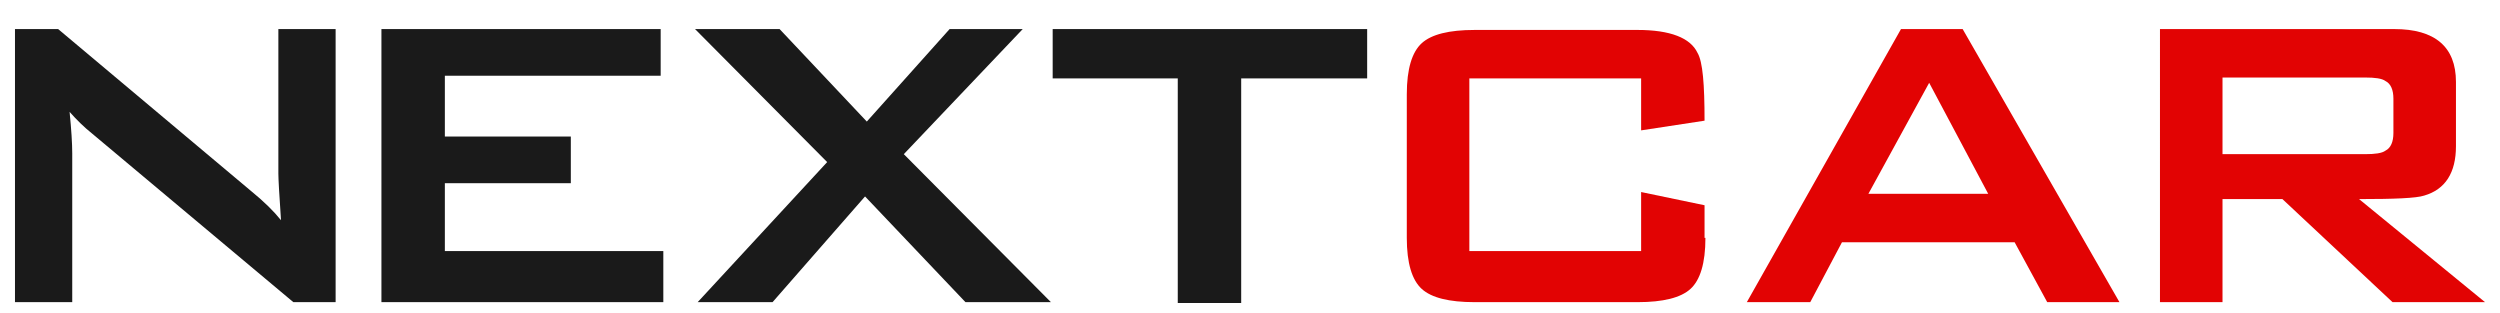
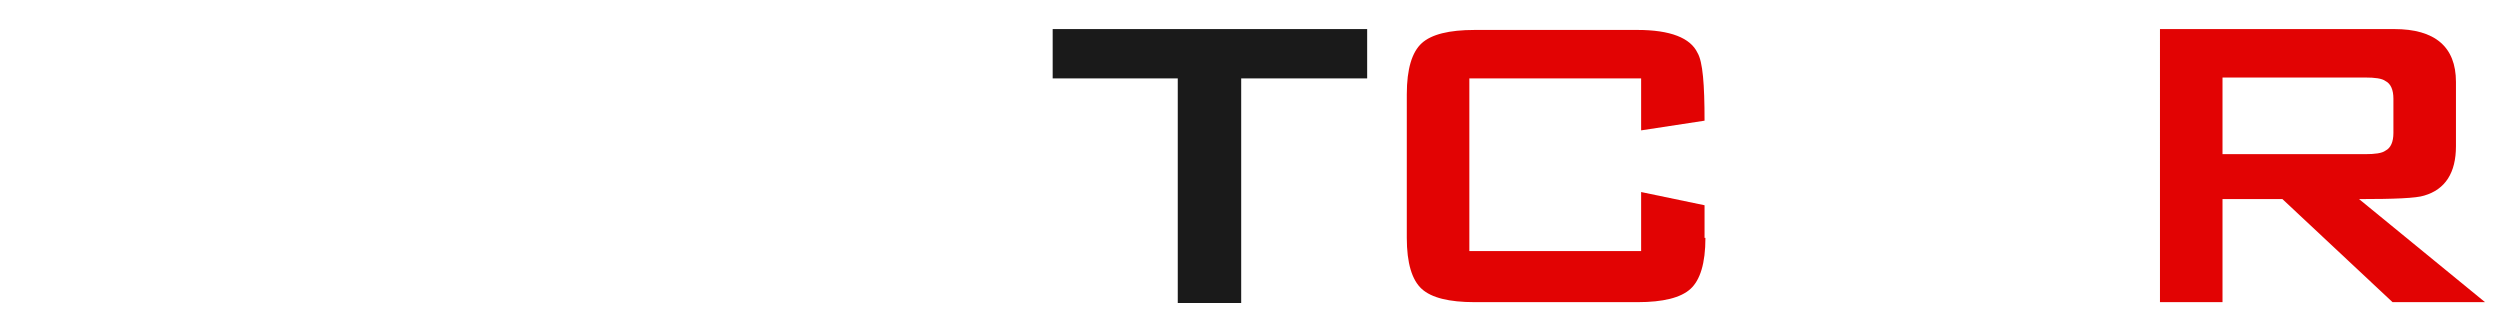
<svg xmlns="http://www.w3.org/2000/svg" id="Capa_1" data-name="Capa 1" version="1.1" viewBox="0 0 283.8 35.5">
  <defs>
    <style>
      .cls-1 {
        fill: #1a1a1a;
      }

      .cls-1, .cls-2 {
        stroke-width: 0px;
      }

      .cls-2 {
        fill: #e20303;
      }
    </style>
  </defs>
-   <path class="cls-1" d="M38.2,34.3h-4.9L10.5,15.2c-1-.8-1.8-1.6-2.6-2.5.2,2,.3,3.6.3,4.7v16.9H1.7V3.3h4.9l21.8,18.3c1.6,1.3,2.7,2.4,3.5,3.4-.2-2.9-.3-4.7-.3-5.3V3.3h6.5v31Z" />
-   <path class="cls-1" d="M75.3,34.3h-32V3.3h31.7v5.3h-24.5v6.9h14.3v5.3h-14.3v7.7h24.8v5.8Z" />
-   <path class="cls-1" d="M119.4,34.3h-9.8l-11.4-12-10.5,12h-8.5l14.7-15.9-15-15.1h9.6l9.9,10.5,9.4-10.5h8.3l-13.5,14.2,16.7,16.8Z" />
  <path class="cls-1" d="M155.2,8.9h-14.3v25.5h-7.2V8.9h-14.2V3.3h35.7v5.5Z" />
  <path class="cls-2" d="M193.6,27c0,2.9-.6,4.8-1.7,5.8-1.1,1-3.1,1.5-6,1.5h-18.5c-2.9,0-4.9-.5-6-1.5-1.1-1-1.7-2.9-1.7-5.8V10.7c0-2.9.6-4.8,1.7-5.8,1.1-1,3.1-1.5,6-1.5h18.5c3.7,0,6,.9,6.8,2.6.6,1,.8,3.6.8,7.7l-7.2,1.1v-5.9h-19.5v19.6h19.5v-6.7l7.2,1.5v3.7Z" />
-   <path class="cls-2" d="M240.5,34.3h-8.1l-3.7-6.8h-19.6l-3.6,6.8h-7.2l17.5-31h7l17.8,31ZM225.7,22l-6.7-12.6-6.9,12.6h13.6Z" />
  <path class="cls-2" d="M281.9,34.3h-10.3l-12.5-11.7h-6.8v11.7h-7.1V3.3h26.6c4.6,0,7,2,7,6v7.3c0,3-1.2,4.9-3.6,5.6-.9.3-3.4.4-7.4.4l14.3,11.7ZM271.7,14.9v-3.7c0-1-.3-1.7-.9-2-.4-.3-1.2-.4-2.3-.4h-16.2v8.7h16.2c1.1,0,1.9-.1,2.3-.4.6-.3.9-1,.9-2Z" />
</svg>